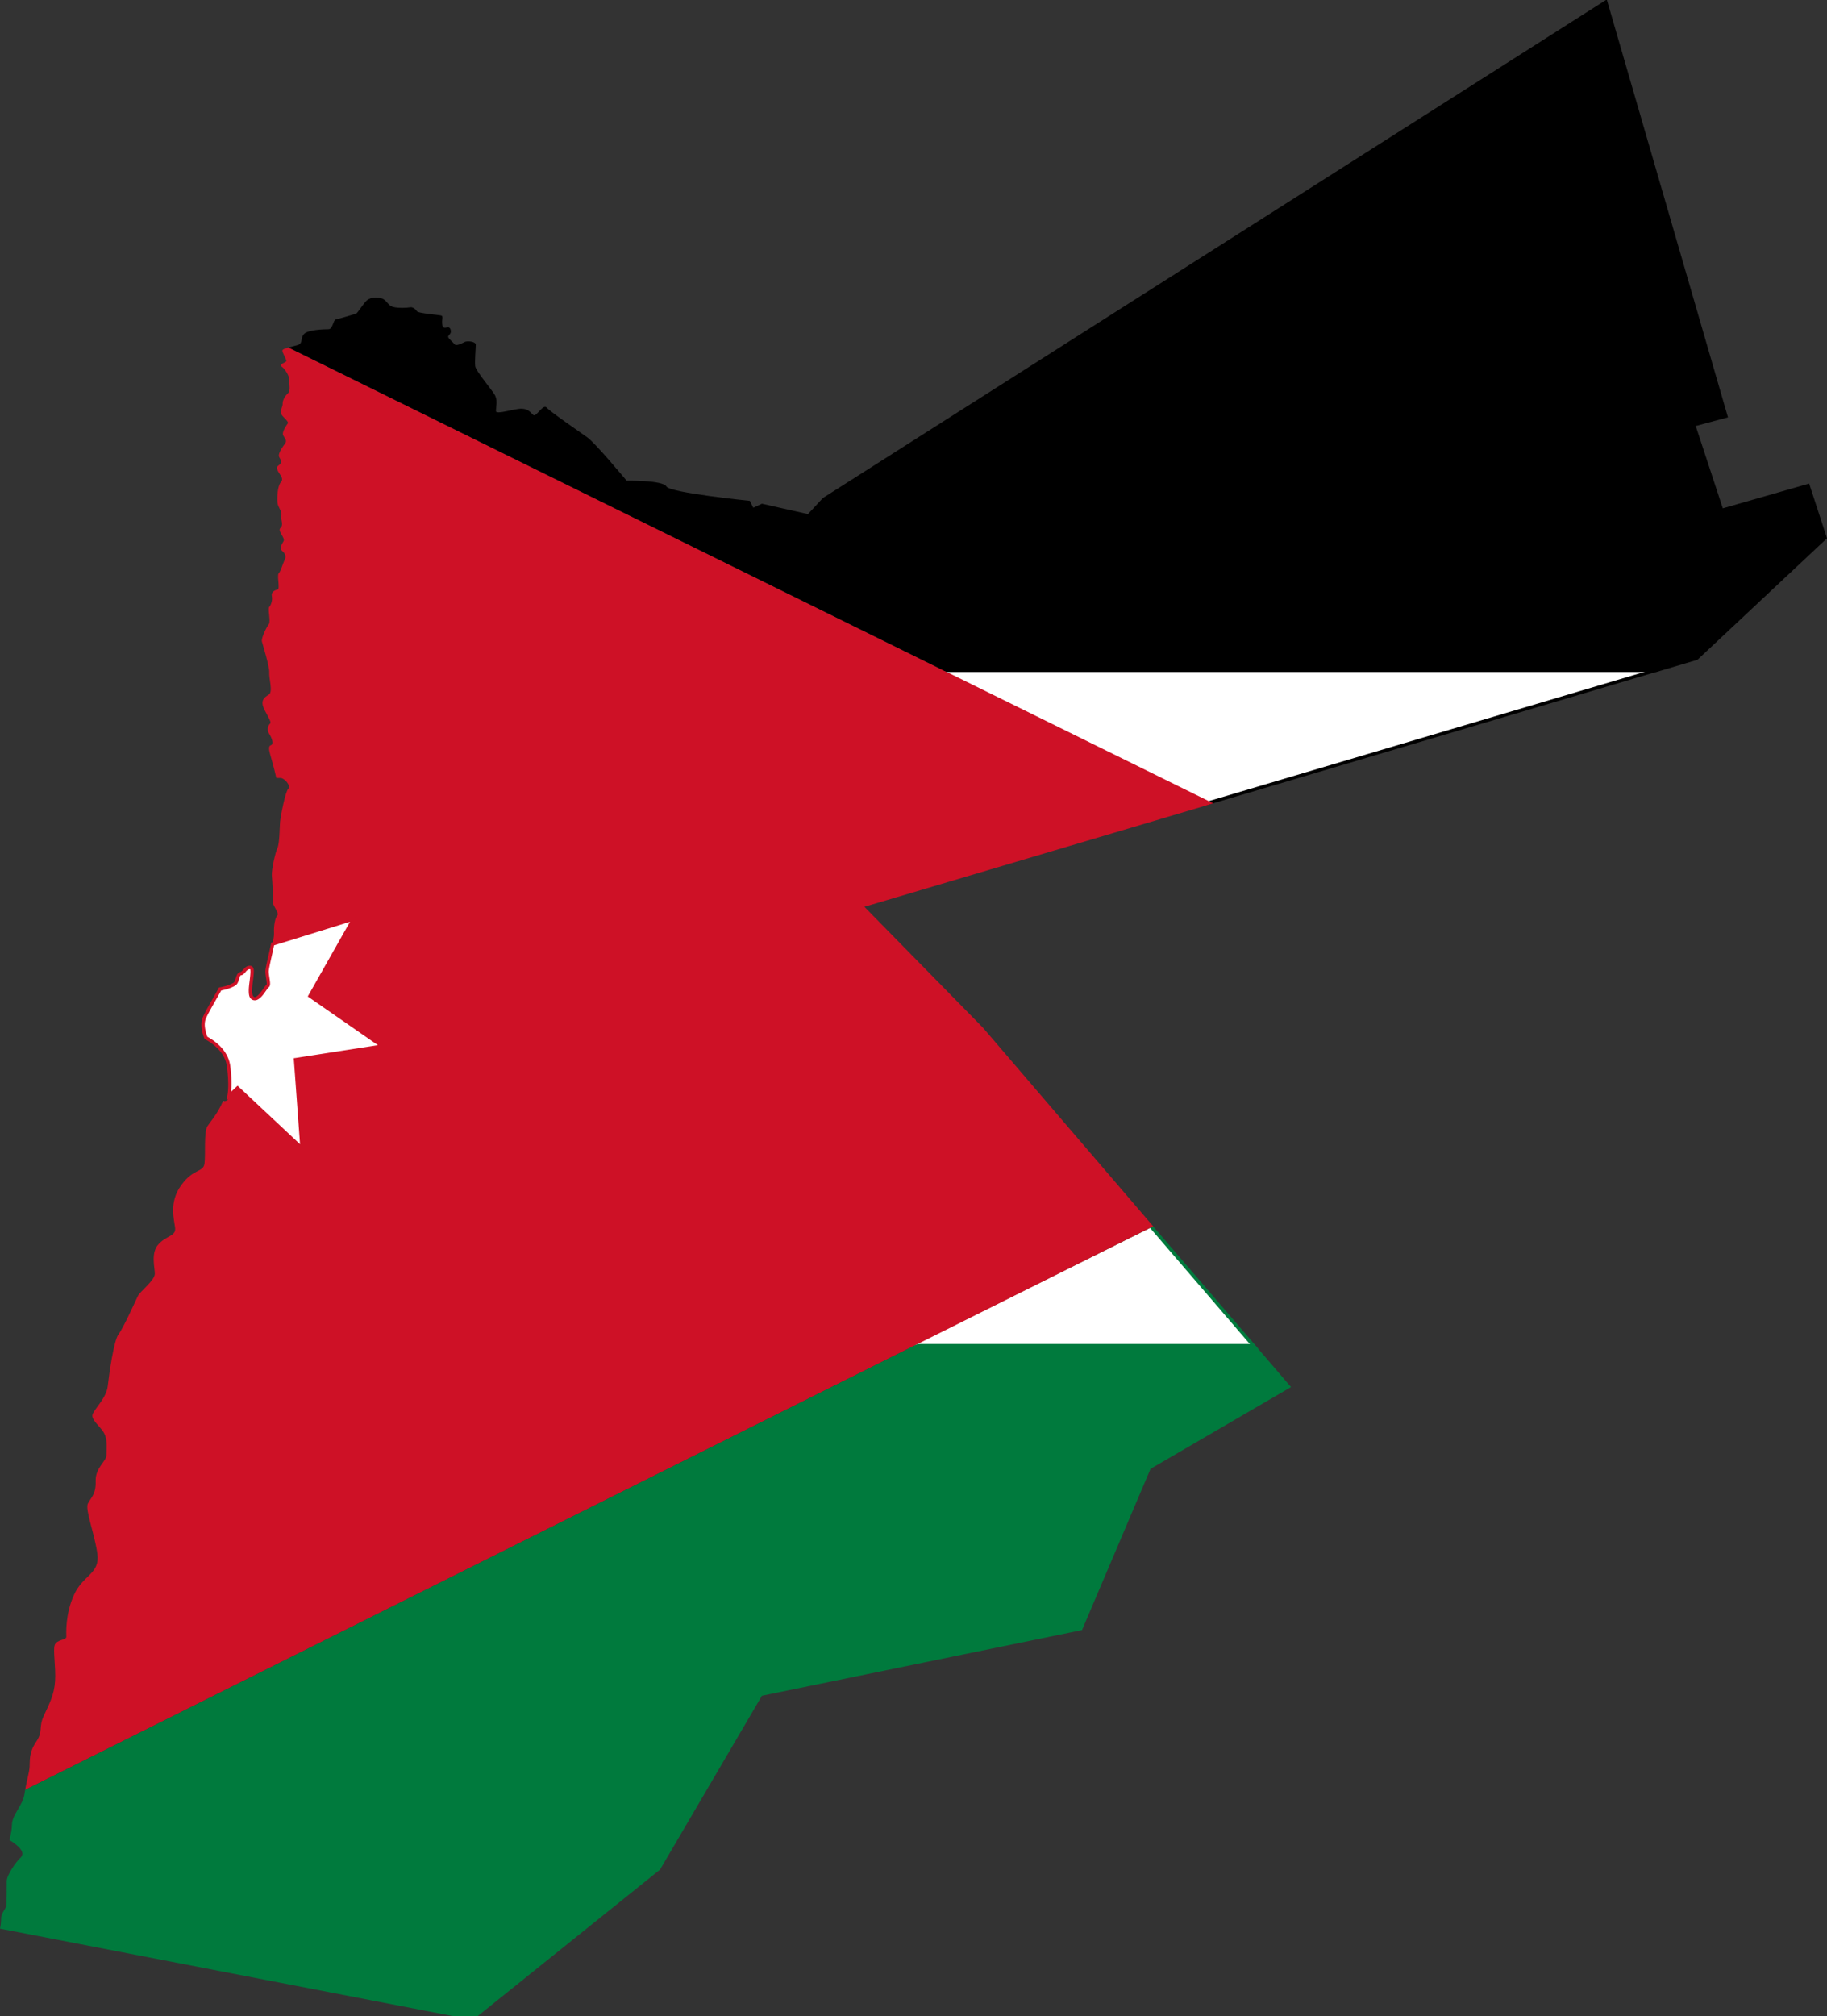
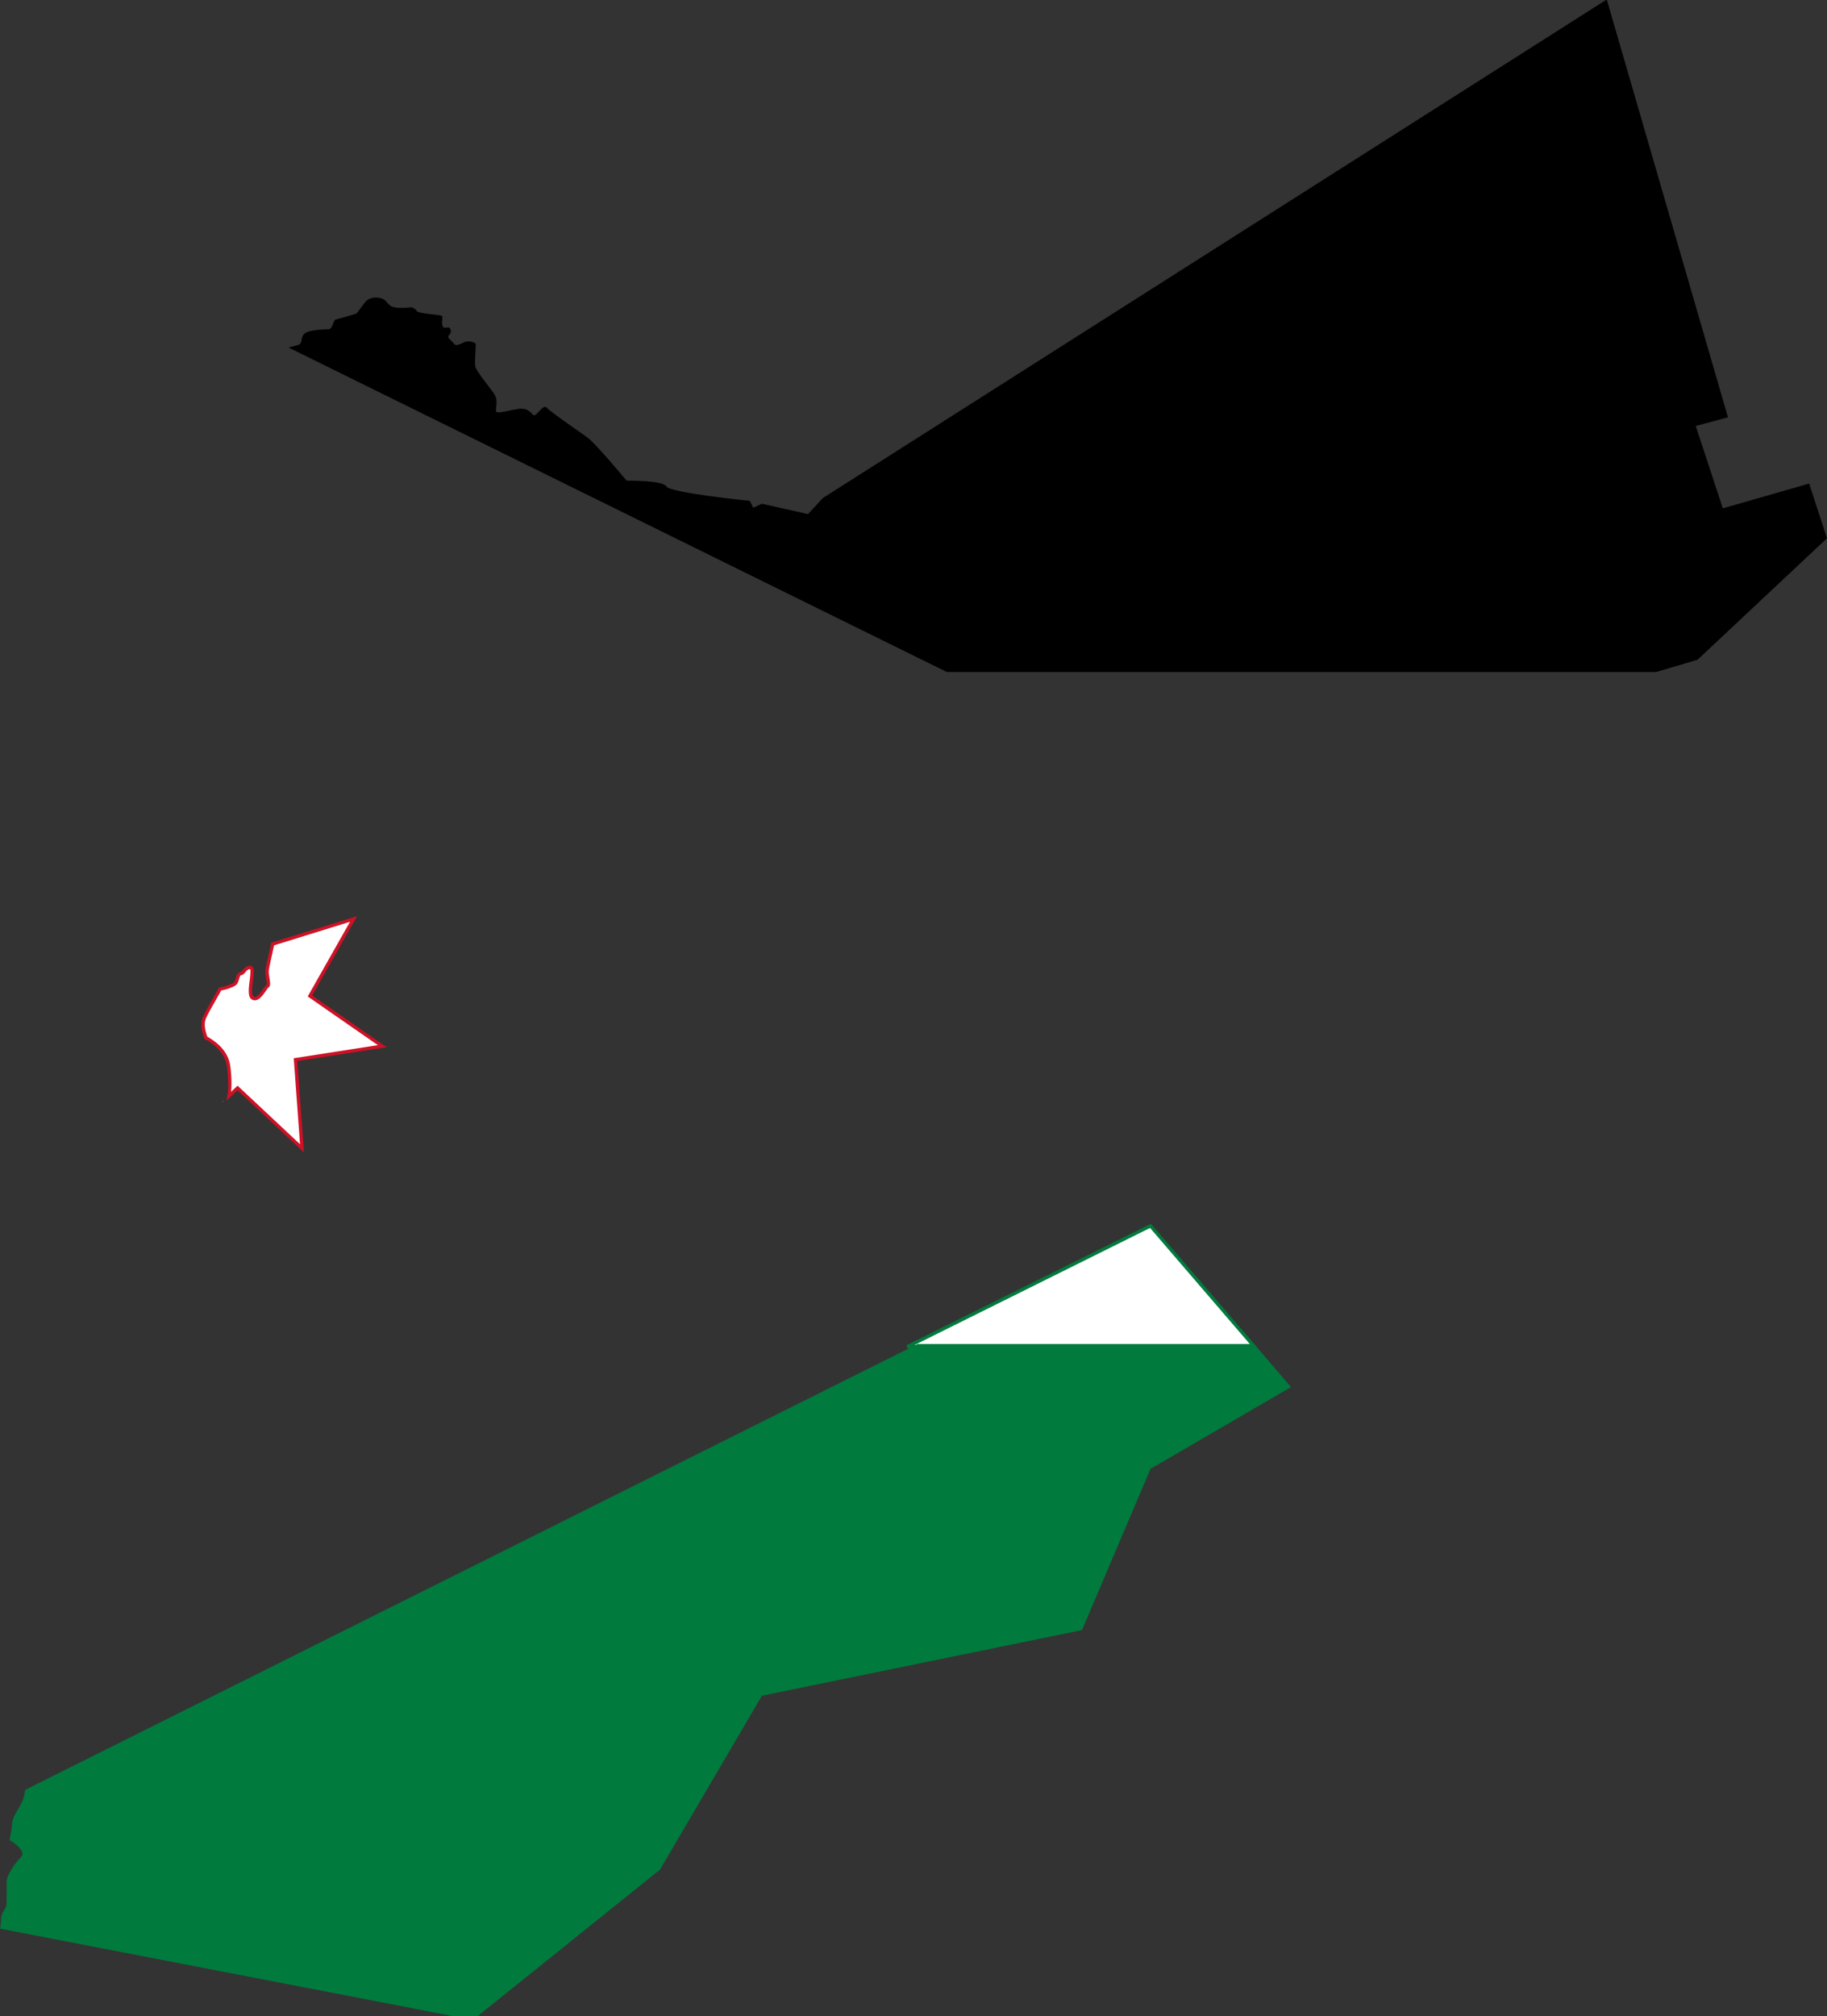
<svg xmlns="http://www.w3.org/2000/svg" width="546.992" height="603.45" xml:space="preserve">
  <rect width="100%" height="100%" fill="#333333" stroke="none" />
-   <path d="M370.785 280.94h.002l-2.182-1.057 2.18 1.057z" style="fill:none;stroke:none" />
  <g style="stroke:none">
    <g style="stroke:none">
-       <path style="fill:none;stroke:none" d="m136.136 604.386 6.061 1.17 1.457-1.17zM481.666.78l-.243.155h.289z" transform="translate(-.612 -.935)" />
-       <path style="fill:#fff;stroke:#000;stroke-opacity:1" d="m361.567 241.535 135.88-40.289-216.134.227z" transform="translate(-.612 -.935)" />
      <path style="fill:#fff;stroke:#007a3d;stroke-opacity:1" d="m376.21 404.108-31.155-36.243-72.816 36.192z" transform="translate(-.612 -.935)" />
-       <path d="m345.876 368.006-50.962-59.438-35.507-36.197 104.458-30.969-79.782-39.316L86.98 104.954c-1.008.275-1.837.572-1.837.91 0 .69 1.207 2.585 1.207 3.103 0 .518-2.53.945-1.379 1.724.832.563 2.357 2.754 2.262 4.088-.096 1.334.476 3.097-.477 3.955-.953.857-1.572 2.191-1.524 3.049.048.858-.906 2.266-.389 3.171.517.905 2.327 2.198 1.939 2.715-.388.517-1.81 2.585-1.422 3.49.388.905 1.292 1.551.646 2.457-.646.905-2.327 3.103-1.81 4.137.517 1.034.905 1.164.388 1.939-.517.776-1.422.646-.905 1.939.517 1.292 2.068 2.456 1.034 3.62-1.034 1.163-1.164 4.524-1.034 6.076.13 1.552 1.422 2.585 1.164 3.878-.259 1.292.775 2.844-.259 3.749-1.034.905 1.551 2.973.905 4.007-.646 1.034-1.035 1.939-.776 2.456.259.518 1.939 1.293 1.164 2.974-.776 1.681-1.164 3.49-1.81 4.137-.646.647.517 4.783-.388 4.913-.905.13-1.939.775-1.681 1.939.259 1.164-.258 2.715-.775 3.232-.517.517.517 4.396-.129 5.171-.646.776-2.327 4.137-2.068 5.171.258 1.035 2.327 7.627 2.198 9.308s1.163 5.817-.129 6.593c-1.293.776-2.198 1.551-1.81 3.232.388 1.681 2.844 4.913 2.198 5.43-.646.517-1.034 1.939-.258 3.103.775 1.164 1.422 3.103.517 3.361-.905.258-.517 1.681-.259 2.715.19.759 1.282 4.437 1.852 7.11h1.25c1.164 0 3.232 2.327 2.327 3.232-.905.905-2.327 8.403-2.457 9.954-.129 1.551-.129 6.464-.775 7.757-.646 1.292-1.81 6.593-1.681 8.273.129 1.68.517 6.981.259 7.756-.259.776 2.068 3.62 1.422 4.137-.646.517-1.164 3.103-1.034 5.3.041.683-.145 1.904-.418 3.309l24.252-7.527-13.083 23.063 21.662 15.031-25.953 4.018 1.91 26.532-19.282-18.052-2.546 2.385c-.162.792-.385 1.273-.635 1.398-.24.121-.612.166-1.042.172l-.253.236c-1.429 3.412-3.863 6.193-4.522 7.219-1.164 1.81-.517 8.532-.905 11.247s-3.232 1.292-6.981 6.464c-3.749 5.171-2.068 10.342-1.81 12.798.258 2.457-2.456 2.198-4.913 4.783-2.456 2.585-1.164 6.981-1.164 8.92s-4.395 5.3-5.042 6.593c-.647 1.293-4.396 9.696-5.817 11.505-1.422 1.81-2.844 12.023-3.232 15.513-.388 3.49-3.878 6.723-4.524 8.403-.646 1.68 2.456 3.748 3.49 5.816 1.034 2.069.646 4.654.646 6.464 0 1.811-3.361 3.749-3.232 7.757.129 4.008-1.422 4.912-2.327 6.723-.905 1.81 2.068 9.178 2.844 15.125.775 5.946-4.266 6.205-6.981 12.151-2.715 5.947-2.327 11.765-2.327 12.669 0 .905-2.974.776-3.491 2.457-.517 1.68.388 6.593.129 10.729-.259 4.137-1.681 6.723-3.361 10.342-1.681 3.62-.129 4.654-2.327 7.886s-1.81 5.559-1.939 7.498c-.113 1.693-.817 3.979-1.338 6.855l267.207-133.462 70.535-35.229z" style="fill:#ce1126;stroke:none" transform="translate(-.612 -.935)" />
      <path d="M67.361 330.551c-.031.078-.07.151-.103.228l.253-.236c-.053.001-.095.009-.15.008zM91.017 344.64l-1.91-26.532 25.953-4.018-21.663-15.03 13.081-23.065-24.252 7.527c-.607 3.113-1.65 7.128-1.65 8.197 0 1.551.775 4.007.129 4.395-.646.388-2.844 4.913-4.525 3.491-1.681-1.422.905-8.791-.517-9.049-1.547-.282-1.939 1.681-2.973 1.81-1.034.129-.905 2.457-1.81 3.103-.552.394-2.642 1.267-4.394 1.508-1.813 3.298-3.758 6.525-4.655 8.575-.747 1.707-.428 3.748.411 6.015 2.657 1.442 6.261 4.151 6.829 8.594.525 4.112.457 7.154.118 8.814l2.546-2.385 19.282 18.05z" style="fill:#fff;stroke:none" transform="translate(-.612 -.935)" />
      <path style="fill:#007a3d;stroke:none" d="m198.216 560.568 30.509-52.055 95.836-19.65 20.512-48.263 42.058-24.477-11.05-12.888H275.343L8.137 536.698c-.076.417-.147.847-.213 1.289-.517 3.49-3.749 6.076-3.749 9.308 0 1.015-.281 2.593-.734 4.467.524.219 1.187.663 2.156 1.479 2.456 2.069 1.81 3.232.905 4.008-.905.776-3.878 4.913-3.878 6.723 0 1.81 0 6.852-.129 7.498-.129.646-1.552 2.327-1.552 3.49 0 .818-.068 2.206-.331 3.275l135.525 26.15h7.518l54.561-43.817z" transform="translate(-.612 -.935)" />
      <path style="stroke:none" d="m496.475 202.086 12.347-3.661 38.782-36.369-5.343-16.375-25.854 7.412-8.103-24.649 9.653-2.585L481.712.935h-.289L246.996 149.991l-4.481 4.826-13.79-3.103-2.585 1.207-1.035-2.068s-23.958-2.414-24.993-4.31c-1.034-1.896-11.894-1.724-11.894-1.724s-9.308-11.203-11.721-12.927c-2.413-1.724-11.204-7.757-12.238-8.963-1.035-1.207-3.103 2.931-3.964 2.241-.862-.69-1.378-1.896-3.62-1.896s-7.584 1.896-7.584.689c0-1.207.518-2.93-.172-4.481-.69-1.551-5.861-7.412-6.033-8.963-.172-1.551.172-5.343.172-6.377 0-1.034-2.586-1.207-3.275-.862-.689.345-2.585 1.379-3.103.69-.517-.69-1.896-1.724-1.896-2.241 0-.517 1.207-.861.69-2.241-.517-1.379-2.068.518-2.413-1.207-.345-1.724.517-2.758-.518-2.93-1.034-.172-6.723-.689-7.067-1.207-.344-.518-1.207-1.379-2.068-1.207-.862.172-4.482.345-5.688-.345-1.207-.689-1.552-2.068-3.103-2.413-1.551-.345-2.93-.172-3.964.517-1.034.689-2.931 3.964-3.448 4.137-.517.173-5.171 1.551-6.033 1.724-.862.173-.862 2.93-2.241 2.93s-6.033.173-7.239 1.379c-1.207 1.206-.345 2.757-1.724 3.274-.703.264-1.942.527-2.989.813l197.103 97.132h212.393z" transform="translate(-.612 -.935)" />
    </g>
    <path d="m198.216 560.568 30.509-52.055 95.836-19.65 20.512-48.263 42.058-24.477-92.217-107.556-35.507-36.197 249.414-73.946 38.782-36.369-5.343-16.375-25.854 7.412-8.103-24.649 9.653-2.585L481.666.78l-234.67 149.211-4.481 4.826-13.79-3.103-2.585 1.207-1.035-2.068s-23.958-2.414-24.993-4.31c-1.034-1.896-11.894-1.724-11.894-1.724s-9.308-11.203-11.721-12.927c-2.413-1.724-11.204-7.757-12.238-8.963-1.035-1.207-3.103 2.931-3.964 2.241-.862-.69-1.378-1.896-3.62-1.896s-7.584 1.896-7.584.689c0-1.207.518-2.93-.172-4.481-.69-1.551-5.861-7.412-6.033-8.963-.172-1.551.172-5.343.172-6.377 0-1.034-2.586-1.207-3.275-.862-.689.345-2.585 1.379-3.103.69-.517-.69-1.896-1.724-1.896-2.241 0-.517 1.207-.861.69-2.241-.517-1.379-2.068.518-2.413-1.207-.345-1.724.517-2.758-.518-2.93-1.034-.172-6.723-.689-7.067-1.207-.344-.518-1.207-1.379-2.068-1.207-.862.172-4.482.345-5.688-.345-1.207-.689-1.552-2.068-3.103-2.413-1.551-.345-2.93-.172-3.964.517-1.034.689-2.931 3.964-3.448 4.137-.517.173-5.171 1.551-6.033 1.724-.862.173-.862 2.93-2.241 2.93s-6.033.173-7.239 1.379c-1.207 1.206-.345 2.757-1.724 3.274-1.379.518-4.827 1.034-4.827 1.724s1.207 2.585 1.207 3.103c0 .518-2.53.945-1.379 1.724.832.563 2.357 2.754 2.262 4.088-.096 1.334.476 3.097-.477 3.955-.953.857-1.572 2.191-1.524 3.049.048.858-.906 2.266-.389 3.171.517.905 2.327 2.198 1.939 2.715-.388.517-1.81 2.585-1.422 3.49.388.905 1.292 1.551.646 2.457-.646.905-2.327 3.103-1.81 4.137.517 1.034.905 1.164.388 1.939-.517.776-1.422.646-.905 1.939.517 1.292 2.068 2.456 1.034 3.62-1.034 1.163-1.164 4.524-1.034 6.076.13 1.552 1.422 2.585 1.164 3.878-.259 1.292.775 2.844-.259 3.749-1.034.905 1.551 2.973.905 4.007-.646 1.034-1.035 1.939-.776 2.456.259.518 1.939 1.293 1.164 2.974-.776 1.681-1.164 3.49-1.81 4.137-.646.647.517 4.783-.388 4.913-.905.13-1.939.775-1.681 1.939.259 1.164-.258 2.715-.775 3.232-.517.517.517 4.396-.129 5.171-.646.776-2.327 4.137-2.068 5.171.258 1.035 2.327 7.627 2.198 9.308s1.163 5.817-.129 6.593c-1.293.776-2.198 1.551-1.81 3.232.388 1.681 2.844 4.913 2.198 5.43-.646.517-1.034 1.939-.258 3.103.775 1.164 1.422 3.103.517 3.361-.905.258-.517 1.681-.259 2.715.19.759 1.282 4.437 1.852 7.11h1.25c1.164 0 3.232 2.327 2.327 3.232-.905.905-2.327 8.403-2.457 9.954-.129 1.551-.129 6.464-.775 7.757-.646 1.292-1.81 6.593-1.681 8.273.129 1.68.517 6.981.259 7.756-.259.776 2.068 3.62 1.422 4.137-.646.517-1.164 3.103-1.034 5.3.13 2.197-2.068 9.955-2.068 11.506 0 1.551.775 4.007.129 4.395-.646.388-2.844 4.913-4.525 3.491-1.681-1.422.905-8.791-.517-9.049-1.547-.282-1.939 1.681-2.973 1.81-1.034.129-.905 2.457-1.81 3.103-.552.394-2.642 1.267-4.394 1.508-1.813 3.298-3.758 6.525-4.655 8.575-.747 1.707-.428 3.748.411 6.015 2.657 1.442 6.261 4.151 6.829 8.594.775 6.076.258 9.825-.517 10.212-.27.136-.691.186-1.193.18-1.414 3.518-3.95 6.398-4.625 7.447-1.164 1.81-.517 8.532-.905 11.247s-3.232 1.292-6.981 6.464c-3.749 5.171-2.068 10.342-1.81 12.798.258 2.457-2.456 2.198-4.913 4.783-2.456 2.585-1.164 6.981-1.164 8.92s-4.395 5.3-5.042 6.593c-.647 1.293-4.396 9.696-5.817 11.505-1.422 1.81-2.844 12.023-3.232 15.513-.388 3.49-3.878 6.723-4.524 8.403-.646 1.68 2.456 3.748 3.49 5.816 1.034 2.069.646 4.654.646 6.464 0 1.811-3.361 3.749-3.232 7.757.129 4.008-1.422 4.912-2.327 6.723-.905 1.81 2.068 9.178 2.844 15.125.775 5.946-4.266 6.205-6.981 12.151-2.715 5.947-2.327 11.765-2.327 12.669 0 .905-2.974.776-3.491 2.457-.517 1.68.388 6.593.129 10.729-.259 4.137-1.681 6.723-3.361 10.342-1.681 3.62-.129 4.654-2.327 7.886s-1.81 5.559-1.939 7.498-1.034 4.654-1.551 8.145c-.517 3.491-3.749 6.076-3.749 9.308 0 1.015-.281 2.593-.734 4.467.524.219 1.187.663 2.156 1.479 2.456 2.069 1.81 3.232.905 4.008-.905.776-3.878 4.913-3.878 6.723 0 1.81 0 6.852-.129 7.498-.129.646-1.552 2.327-1.552 3.49 0 .818-.068 2.206-.331 3.275l141.586 27.32 56.021-44.99z" style="fill:none;stroke:none" transform="translate(-.612 -.935)" />
  </g>
  <path style="font-size:medium;font-style:normal;font-variant:normal;font-weight:400;font-stretch:normal;text-indent:0;text-align:start;text-decoration:none;line-height:normal;letter-spacing:normal;word-spacing:normal;text-transform:none;direction:ltr;block-progression:tb;writing-mode:lr-tb;text-anchor:start;baseline-shift:baseline;color:#000;fill:#ce1126;fill-opacity:1;stroke:none;stroke-width:1;marker:none;visibility:visible;display:inline;overflow:visible;enable-background:accumulate;font-family:Sans;-inkscape-font-specification:Sans" d="m106.92 274.221-1.188.375-24.281 7.5-.282.094-.031.312c-.3 1.544-.725 3.314-1.062 4.844-.338 1.53-.625 2.74-.625 3.438 0 .858.202 1.854.312 2.687.055.417.108.786.094 1.031-.015.246-.107.296-.031.25-.211.127-.3.264-.438.438s-.275.364-.437.594c-.326.459-.725 1.023-1.125 1.5-.4.477-.816.889-1.157 1.062-.34.174-.502.174-.781-.062-.21-.177-.391-.751-.406-1.594-.015-.843.09-1.884.219-2.906.128-1.022.263-2.043.28-2.844.01-.4.003-.741-.093-1.063-.096-.32-.353-.678-.75-.75a1.927 1.927 0 0 0-1.281.188c-.355.192-.62.467-.844.719-.225.252-.425.495-.594.656-.168.161-.298.236-.406.25-.443.055-.778.369-.969.687-.19.319-.299.653-.406 1-.215.695-.444 1.349-.656 1.5-.176.126-.84.462-1.625.75a13.07 13.07 0 0 1-2.563.657l-.25.062-.093.219c-1.807 3.286-3.762 6.477-4.688 8.594-.827 1.889-.452 4.086.406 6.406l.063.156.156.094c2.593 1.407 6.025 4.014 6.563 8.219.52 4.076.442 7.1.125 8.656l-.313 1.531 1.156-1.062 2.219-2.063 18.938 17.719.906.875-.063-1.281-1.906-26.063 25.5-3.937 1.25-.188-1.031-.719-21.281-14.78 12.843-22.657.625-1.094zm-2.126 1.688-12.437 21.968-.219.407.375.25 20.625 14.312-24.719 3.844-.468.062.03.47 1.845 25.28-18.375-17.218-.313-.313-.344.313-1.625 1.531c.197-1.825.214-4.265-.218-7.656-.584-4.568-4.173-7.34-6.875-8.844-.773-2.144-1.057-4.013-.407-5.5.85-1.94 2.778-5.109 4.563-8.344.844-.143 1.717-.38 2.469-.656.835-.307 1.467-.606 1.843-.875.693-.495.857-1.337 1.063-2 .102-.332.208-.638.312-.813.105-.174.145-.178.219-.187.41-.051.724-.297.969-.531.244-.234.429-.5.625-.719.196-.22.407-.368.594-.469.186-.1.342-.145.625-.093-.042-.007-.073-.106-.032.03.041.137.07.433.063.782-.015.698-.12 1.689-.25 2.719-.13 1.03-.267 2.084-.25 3.031.017.947.119 1.841.75 2.375h.031c.558.454 1.288.44 1.844.156.564-.287 1.06-.756 1.5-1.281.44-.525.835-1.109 1.156-1.563.16-.226.293-.42.406-.562.113-.142.237-.248.188-.219.399-.24.478-.658.5-1.031.022-.373-.036-.779-.094-1.219-.116-.88-.312-1.87-.312-2.562 0-.372.258-1.696.593-3.219.317-1.435.7-3.093 1-4.594l22.75-7.062z" />
</svg>